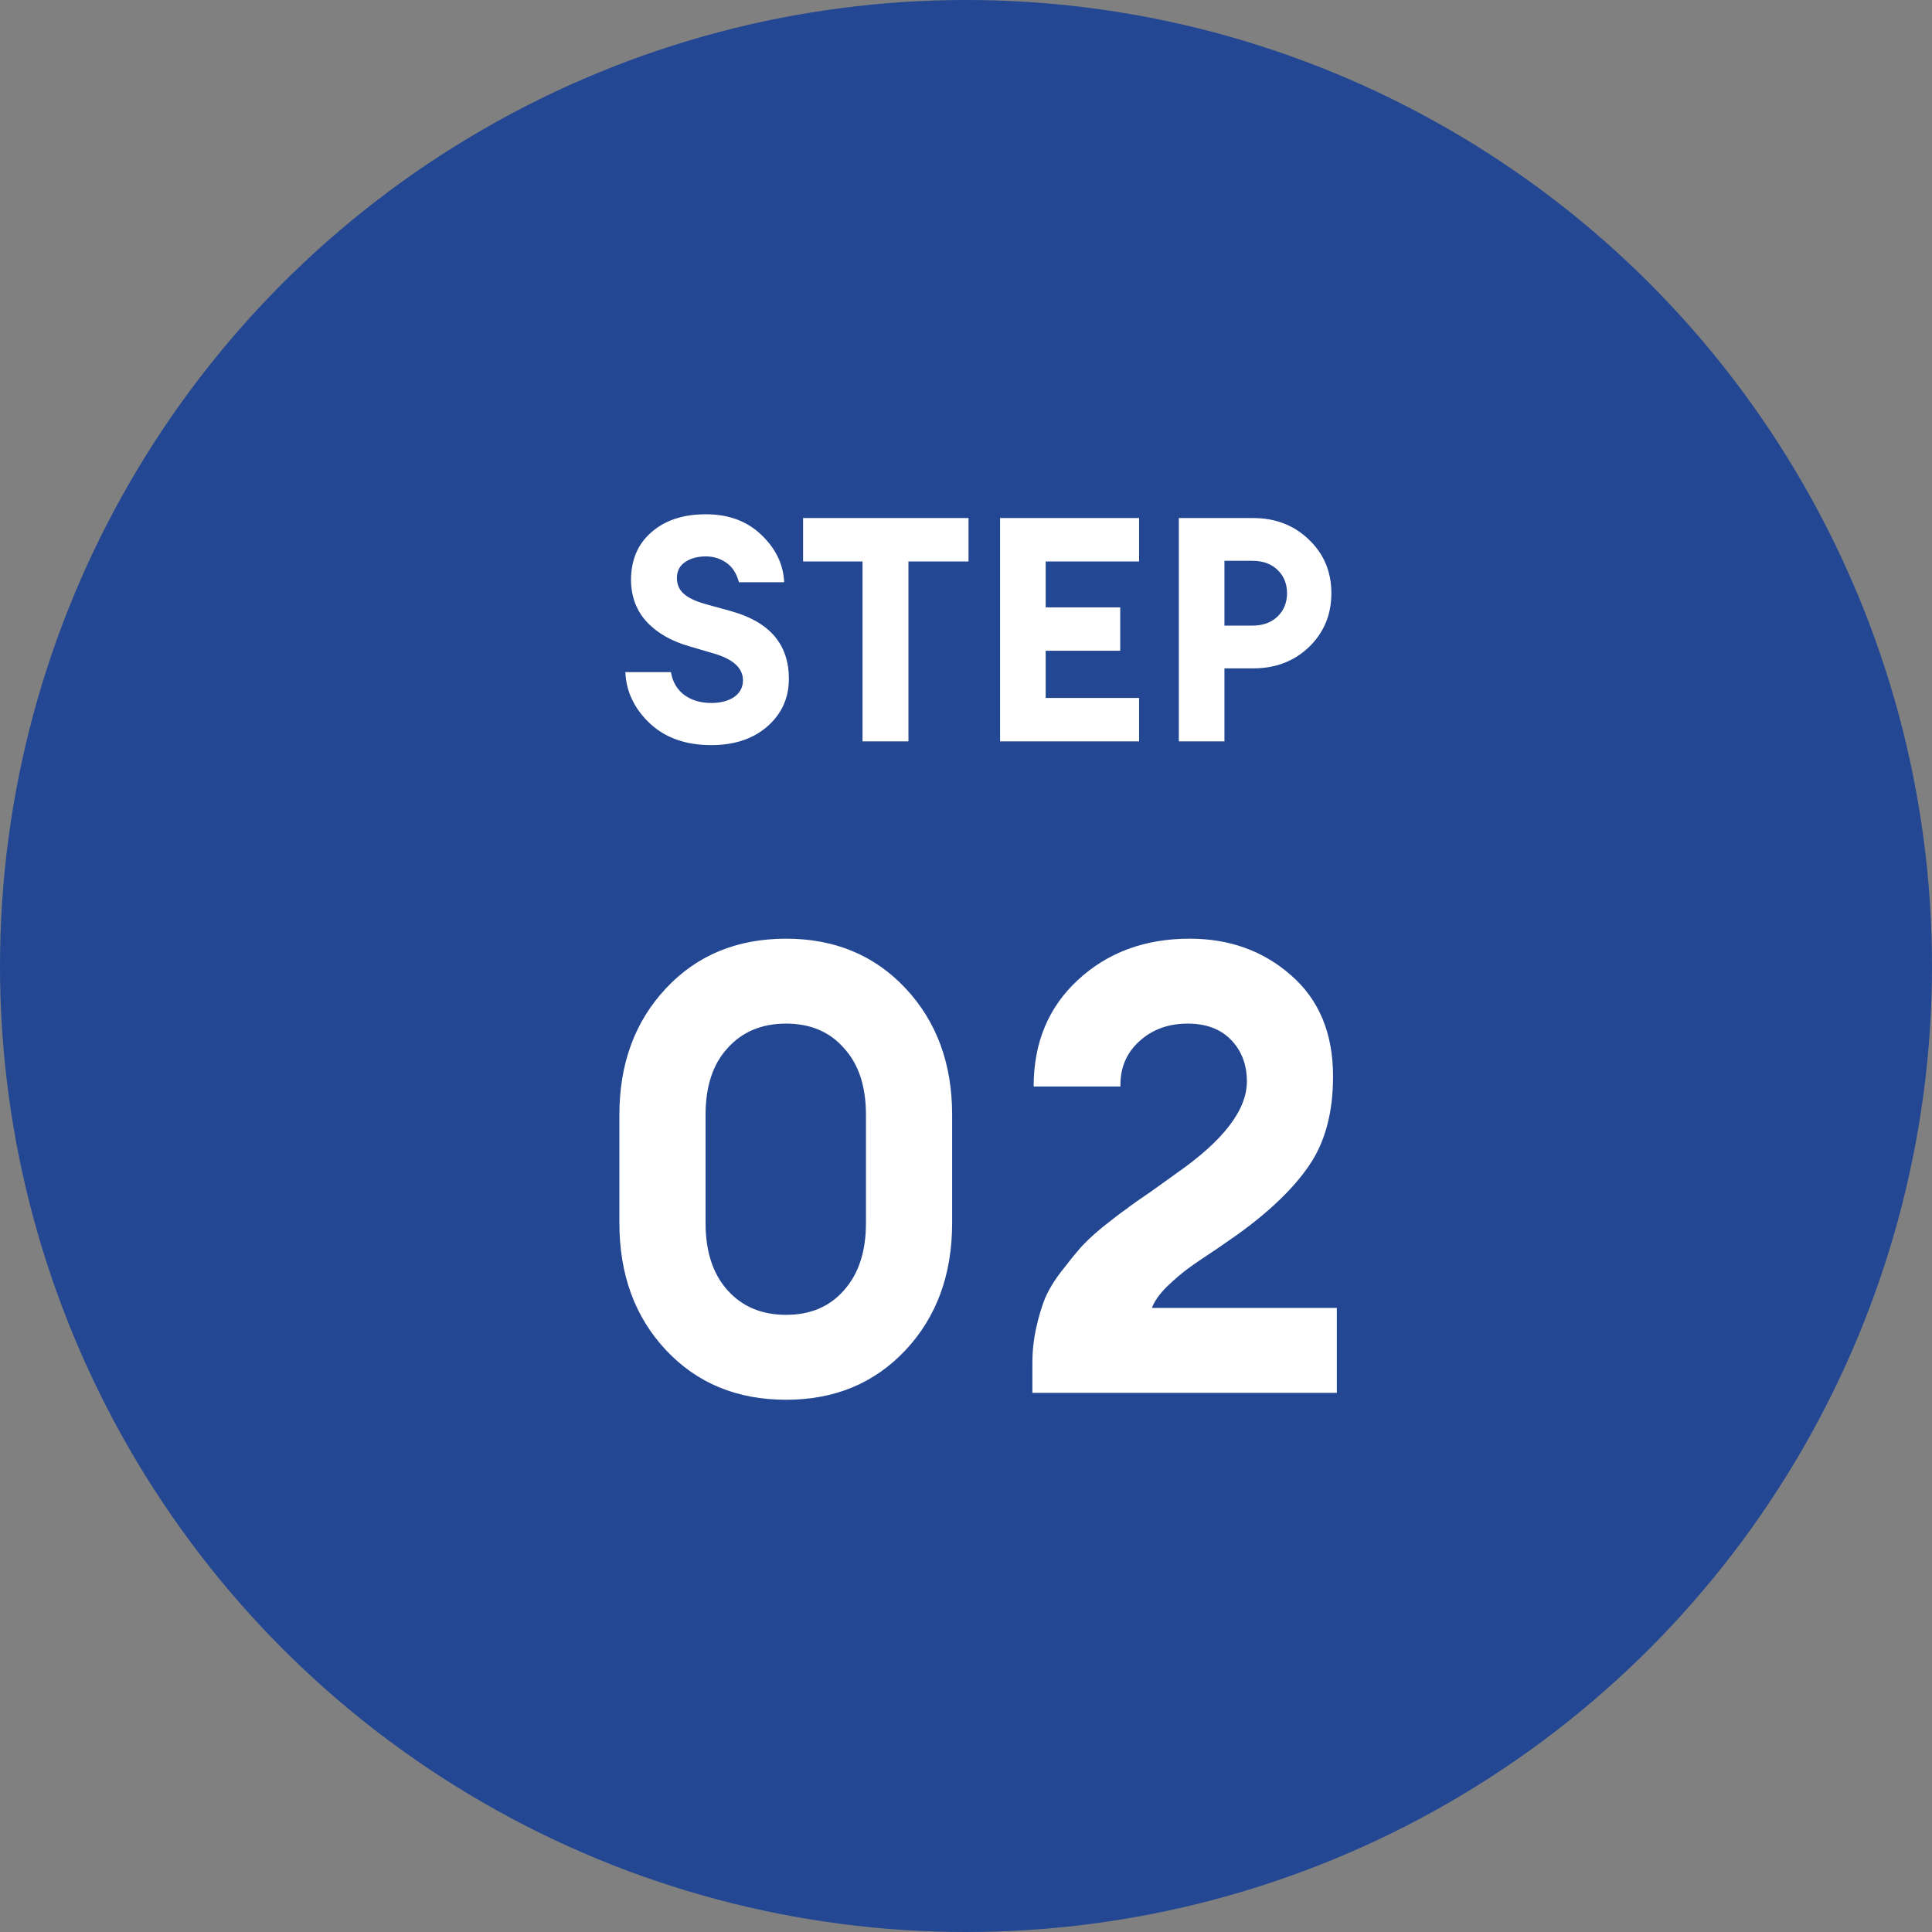
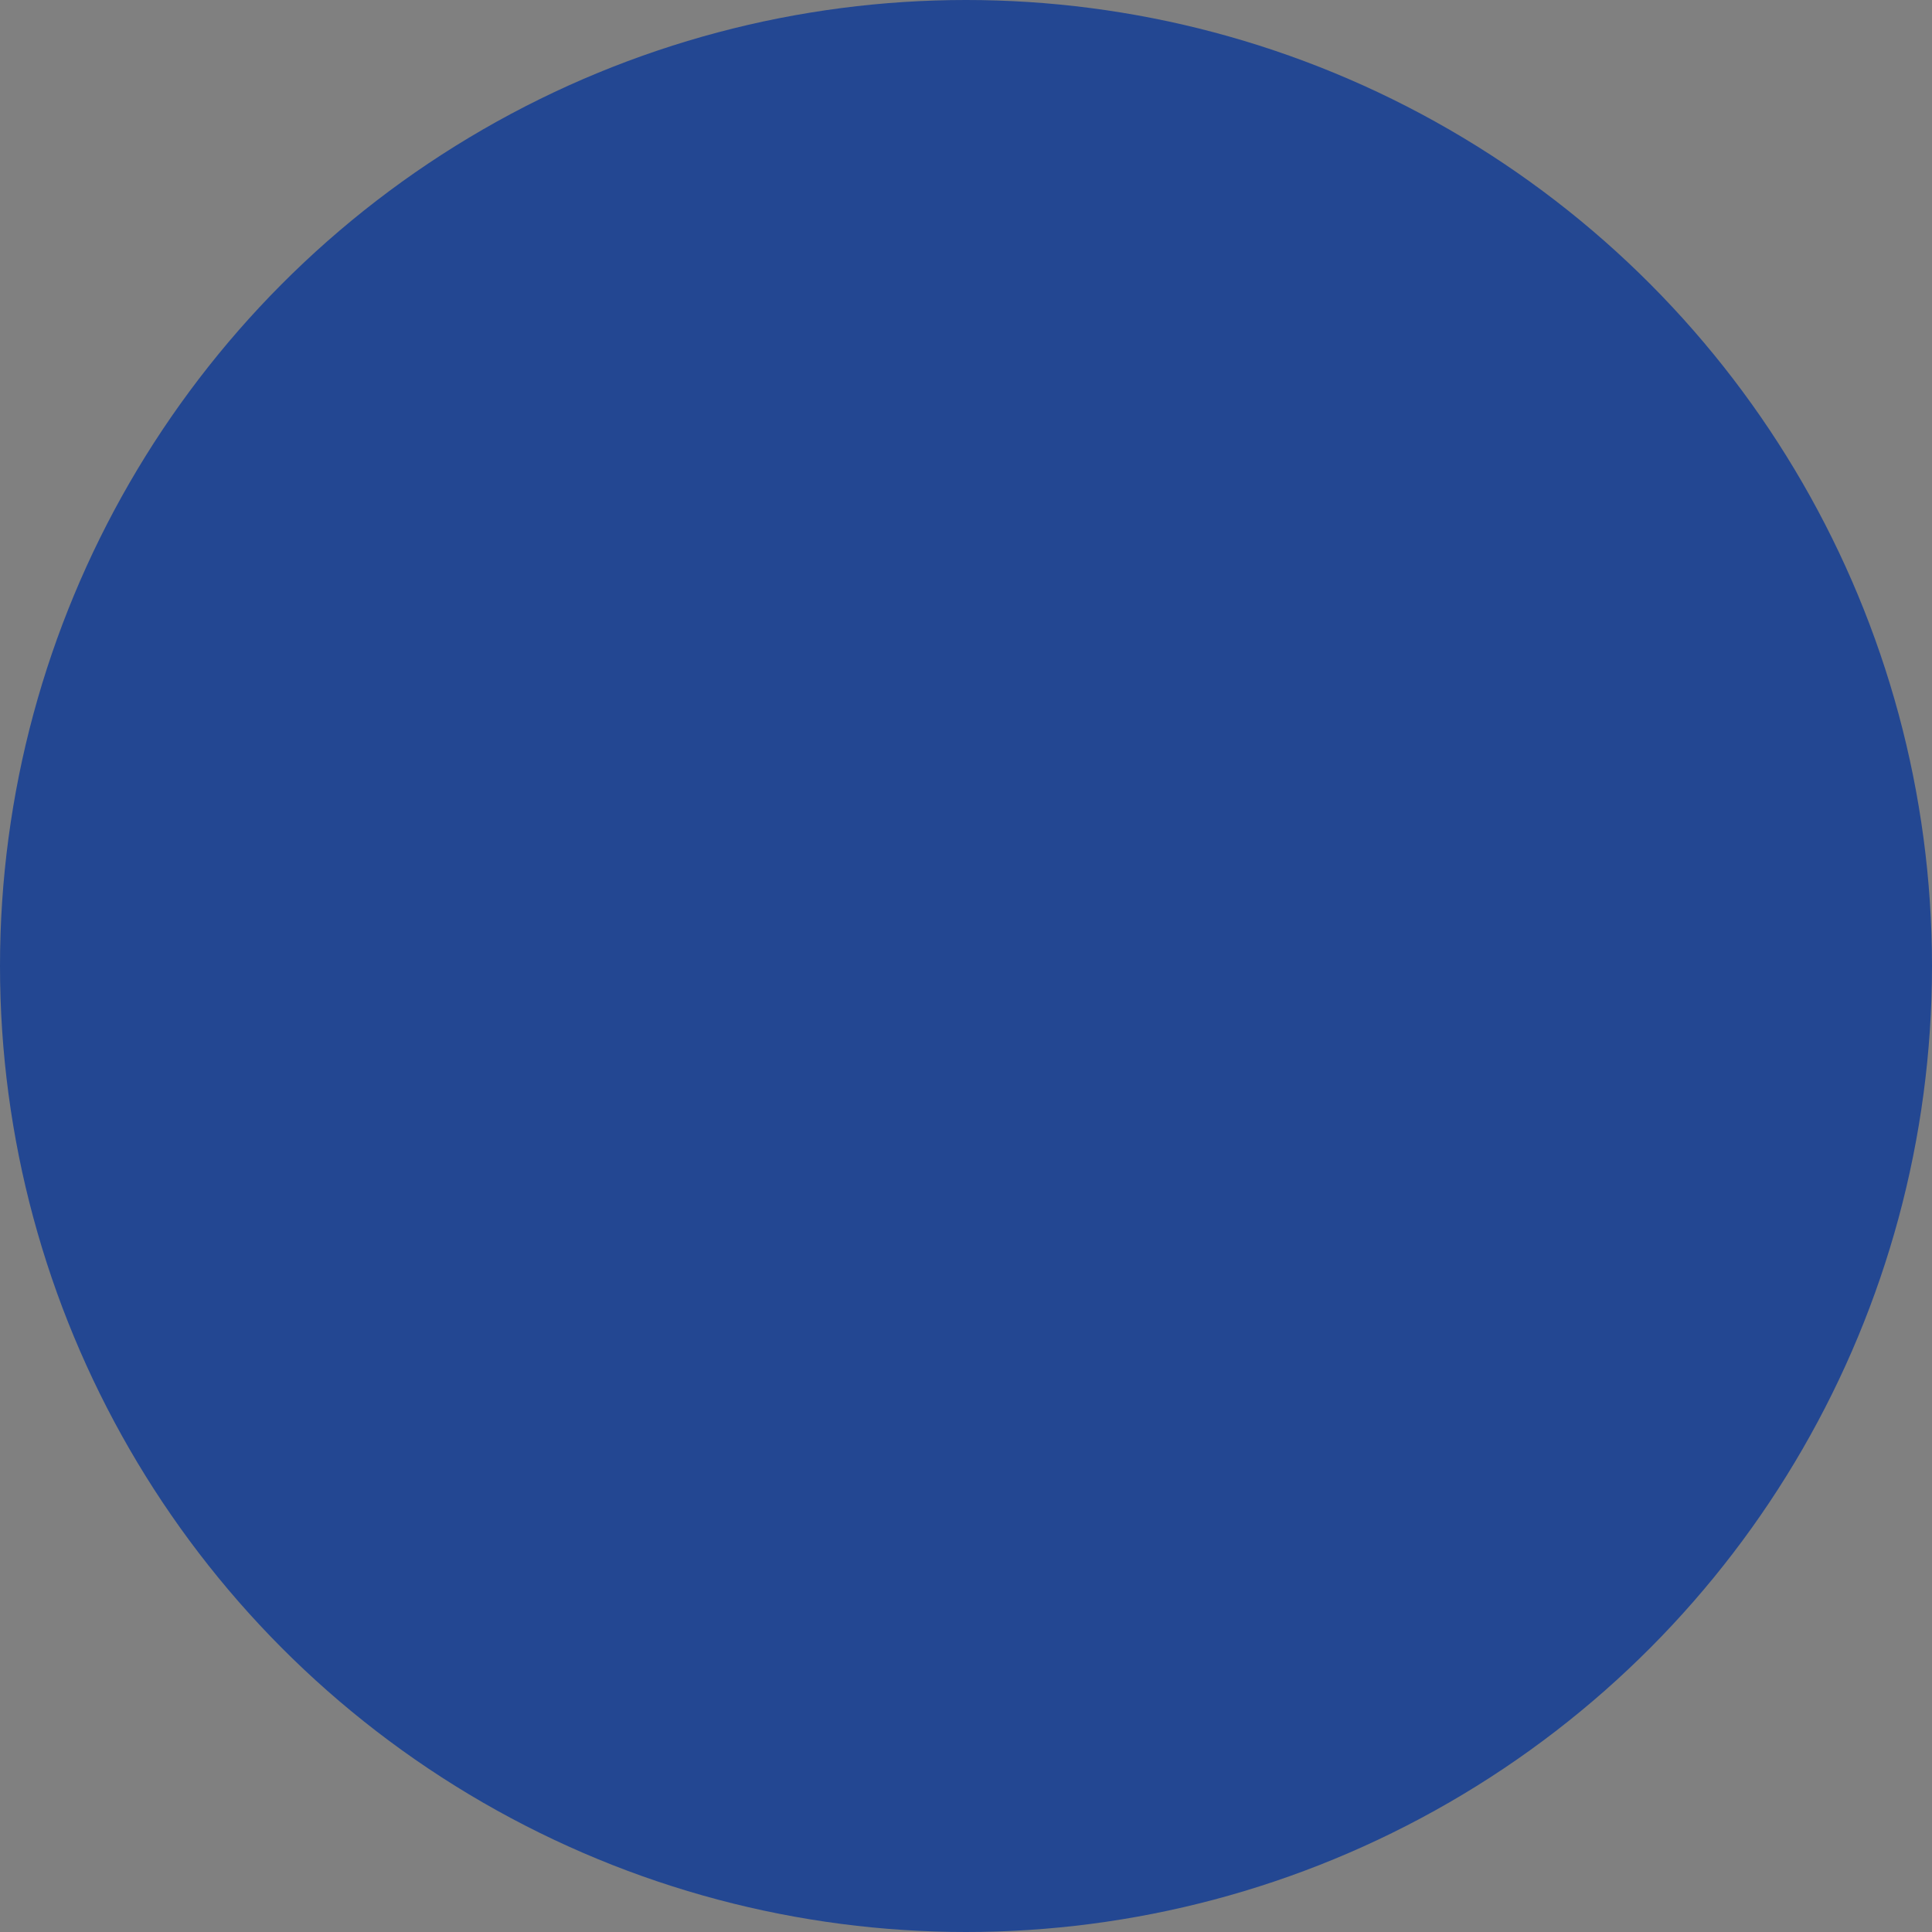
<svg xmlns="http://www.w3.org/2000/svg" width="86" height="86" viewBox="0 0 86 86" fill="none">
  <rect x="0" y="0" width="86" height="86" fill="#808080" stroke="none" />
  <circle cx="43" cy="43" r="43" fill="#234792" />
-   <path d="M31.658 33.168C30.529 33.168 29.619 32.846 28.928 32.202C28.238 31.549 27.874 30.788 27.836 29.92H29.866C29.941 30.359 30.142 30.699 30.468 30.942C30.795 31.175 31.192 31.292 31.658 31.292C32.078 31.292 32.419 31.203 32.68 31.026C32.942 30.839 33.072 30.592 33.072 30.284C33.072 29.733 32.629 29.332 31.742 29.08L30.692 28.772C29.88 28.539 29.246 28.175 28.788 27.68C28.331 27.185 28.098 26.569 28.088 25.832C28.088 24.927 28.392 24.213 28.998 23.69C29.605 23.158 30.412 22.892 31.42 22.892C32.438 22.892 33.264 23.2 33.898 23.816C34.533 24.423 34.869 25.123 34.906 25.916H32.89C32.788 25.524 32.601 25.235 32.33 25.048C32.06 24.861 31.756 24.768 31.42 24.768C31.047 24.768 30.739 24.852 30.496 25.02C30.263 25.179 30.142 25.403 30.132 25.692C30.123 25.991 30.221 26.233 30.426 26.42C30.632 26.607 30.949 26.761 31.378 26.882L32.54 27.204C34.258 27.68 35.116 28.683 35.116 30.214C35.116 31.073 34.794 31.782 34.15 32.342C33.516 32.893 32.685 33.168 31.658 33.168ZM38.394 33V24.992H35.748V23.06H43.112V24.992H40.438V33H38.394ZM44.517 33V23.06H50.705V24.992H46.547V27.036H49.865V28.968H46.547V31.068H50.705V33H44.517ZM58.27 24.026C58.933 24.661 59.264 25.454 59.264 26.406C59.264 27.358 58.933 28.156 58.27 28.8C57.608 29.435 56.777 29.752 55.778 29.752H54.504V33H52.474V23.06H55.778C56.777 23.06 57.608 23.382 58.27 24.026ZM56.87 27.442C57.15 27.171 57.29 26.826 57.29 26.406C57.29 25.986 57.15 25.641 56.87 25.37C56.59 25.099 56.217 24.964 55.75 24.964H54.504V27.848H55.75C56.217 27.848 56.59 27.713 56.87 27.442ZM34.991 62.308C32.807 62.308 31.024 61.571 29.643 60.096C28.261 58.621 27.571 56.736 27.571 54.44V49.624C27.571 47.347 28.261 45.471 29.643 43.996C31.024 42.521 32.807 41.784 34.991 41.784C37.156 41.784 38.929 42.521 40.311 43.996C41.692 45.471 42.383 47.347 42.383 49.624V54.44C42.383 56.736 41.692 58.621 40.311 60.096C38.929 61.571 37.156 62.308 34.991 62.308ZM32.387 57.436C33.04 58.164 33.908 58.528 34.991 58.528C36.073 58.528 36.932 58.164 37.567 57.436C38.22 56.708 38.547 55.709 38.547 54.44V49.624C38.547 48.355 38.22 47.365 37.567 46.656C36.932 45.928 36.073 45.564 34.991 45.564C33.908 45.564 33.04 45.928 32.387 46.656C31.733 47.365 31.407 48.355 31.407 49.624V54.44C31.407 55.709 31.733 56.708 32.387 57.436ZM59.507 58.22V62H45.955V60.684C45.955 60.143 46.011 59.62 46.123 59.116C46.235 58.612 46.365 58.173 46.515 57.8C46.683 57.408 46.925 57.007 47.243 56.596C47.56 56.185 47.831 55.849 48.055 55.588C48.279 55.327 48.615 55.009 49.063 54.636C49.529 54.263 49.884 53.992 50.127 53.824C50.369 53.637 50.752 53.367 51.275 53.012C51.797 52.639 52.161 52.377 52.367 52.228C54.457 50.772 55.503 49.409 55.503 48.14C55.503 47.393 55.269 46.777 54.803 46.292C54.336 45.807 53.692 45.564 52.871 45.564C51.993 45.564 51.265 45.835 50.687 46.376C50.127 46.899 49.856 47.561 49.875 48.364H46.011C46.011 46.423 46.664 44.845 47.971 43.632C49.296 42.4 50.957 41.784 52.955 41.784C54.728 41.784 56.231 42.325 57.463 43.408C58.713 44.491 59.339 45.993 59.339 47.916C59.339 49.503 58.993 50.809 58.303 51.836C57.631 52.844 56.576 53.871 55.139 54.916C55.008 55.009 54.672 55.243 54.131 55.616C53.589 55.971 53.179 56.251 52.899 56.456C52.619 56.661 52.301 56.932 51.947 57.268C51.611 57.604 51.387 57.921 51.275 58.22H59.507Z" fill="white" />
</svg>